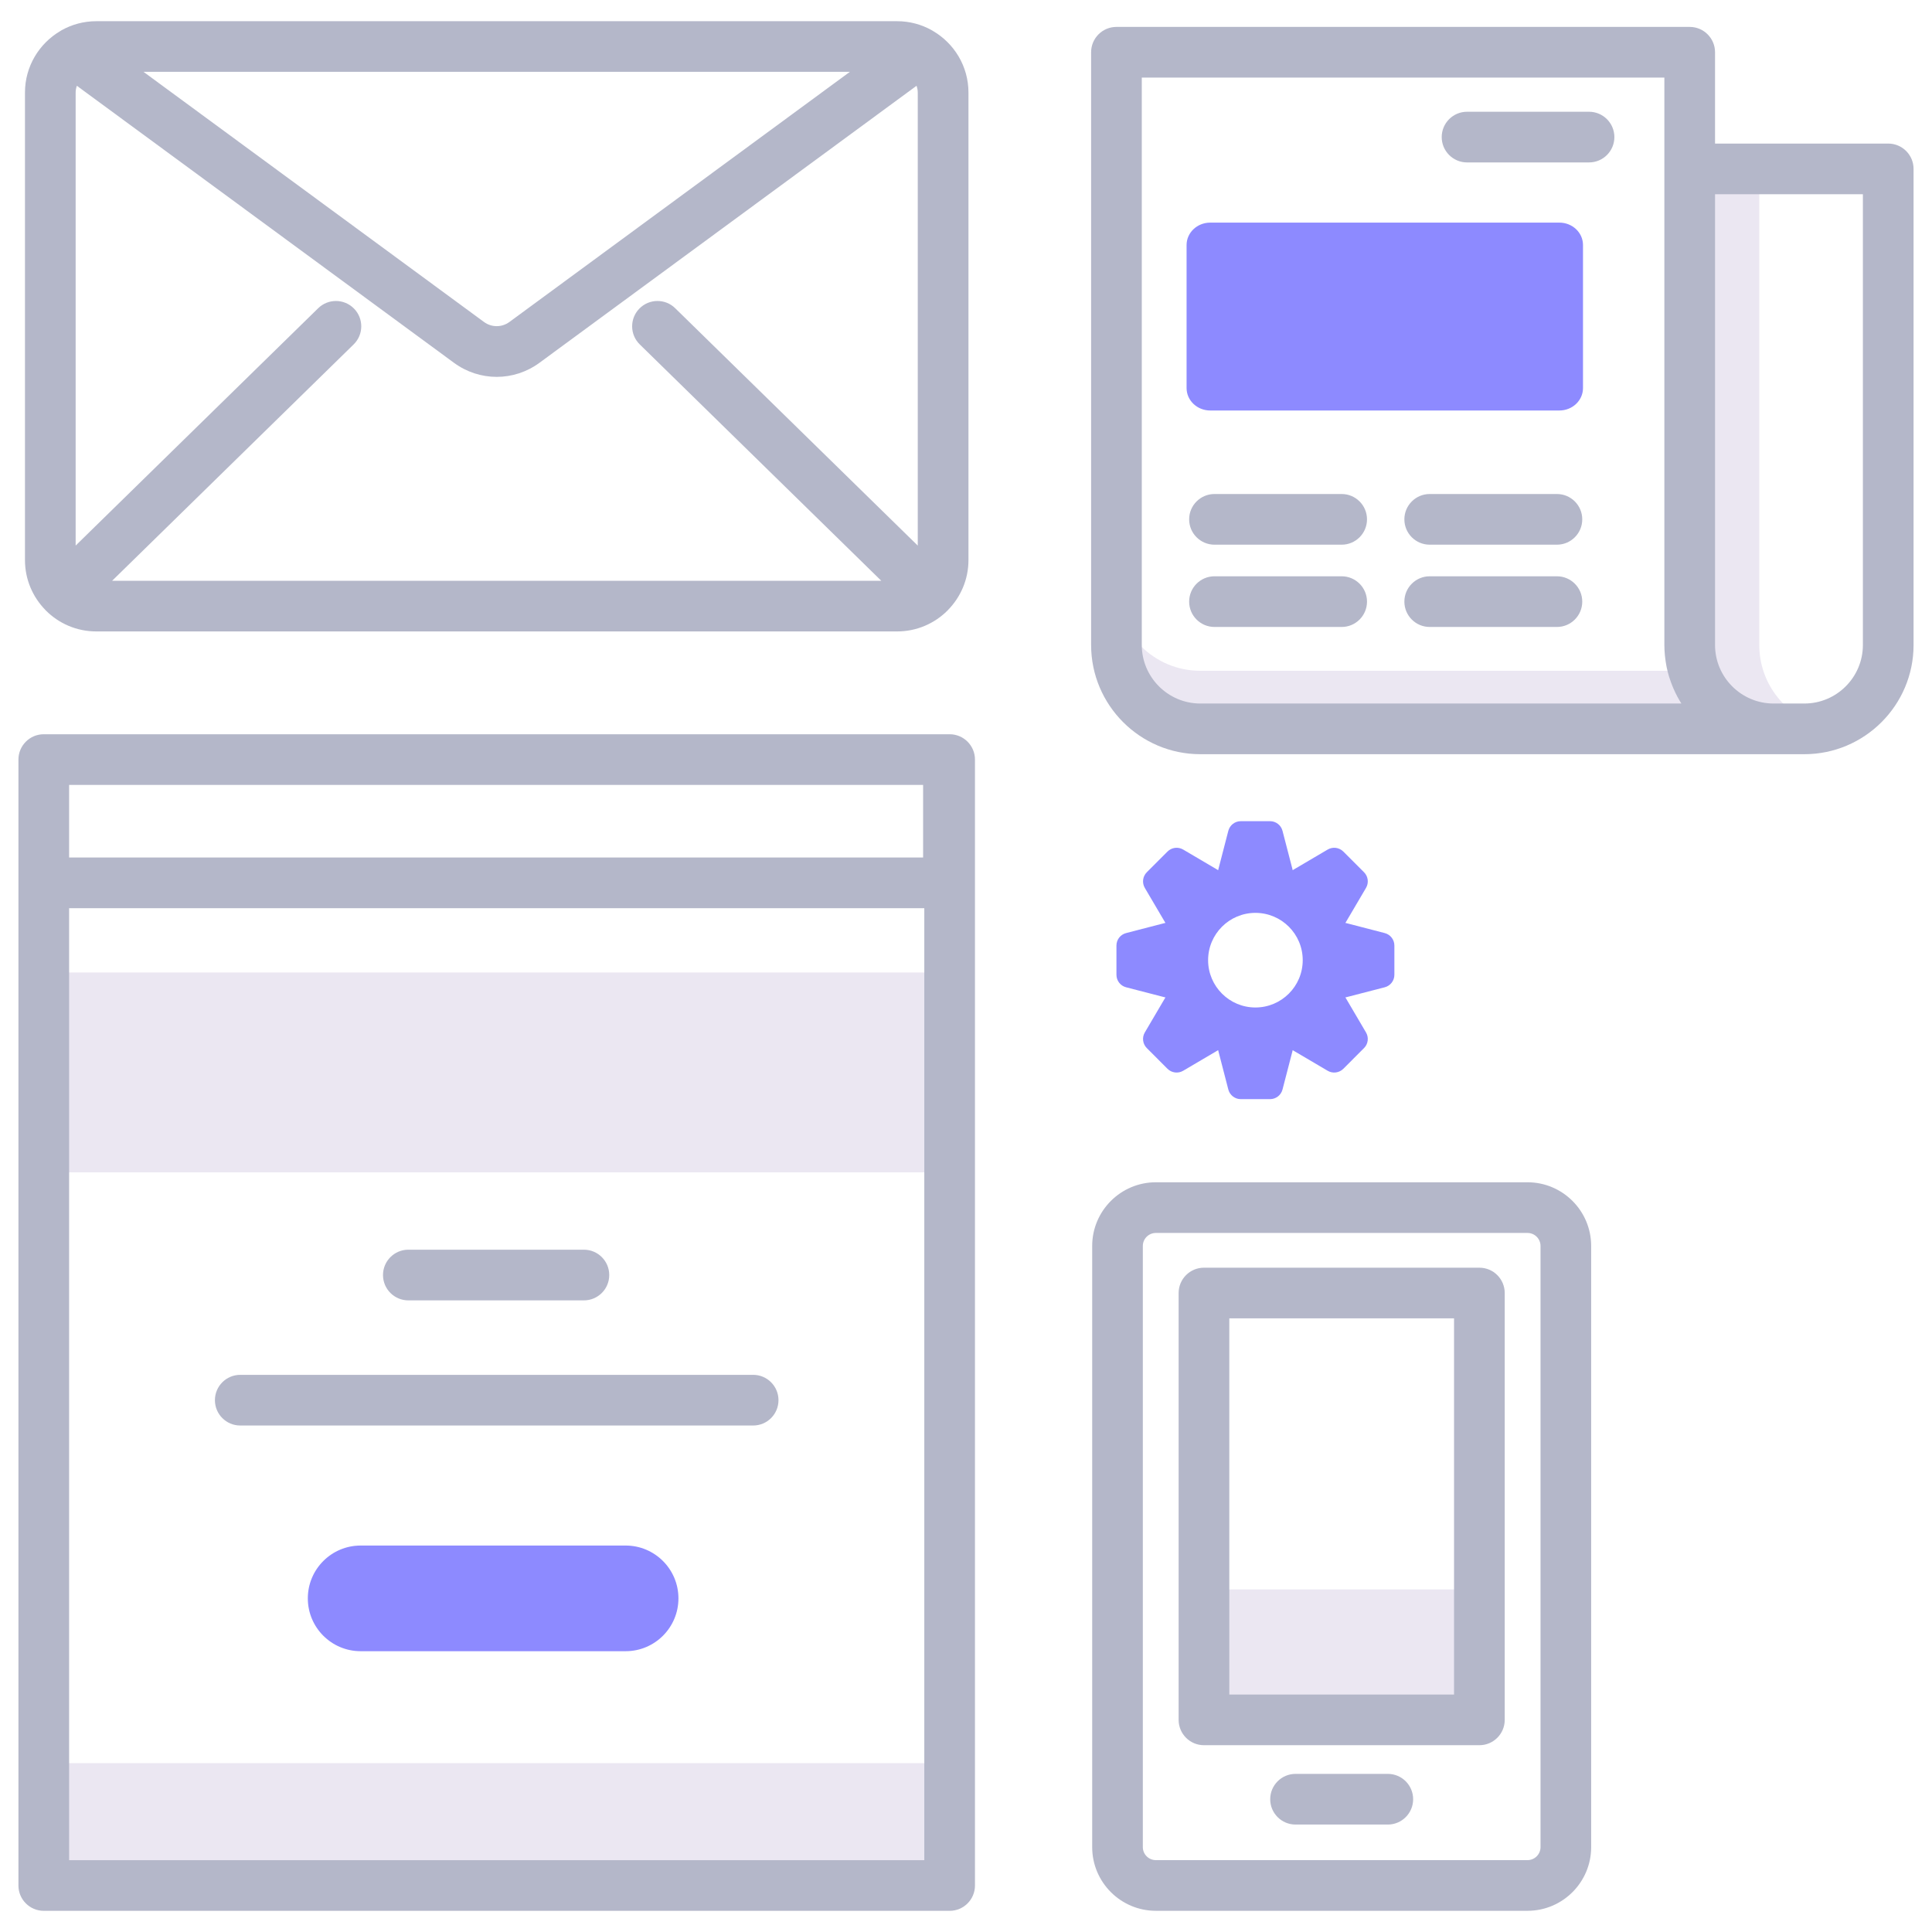
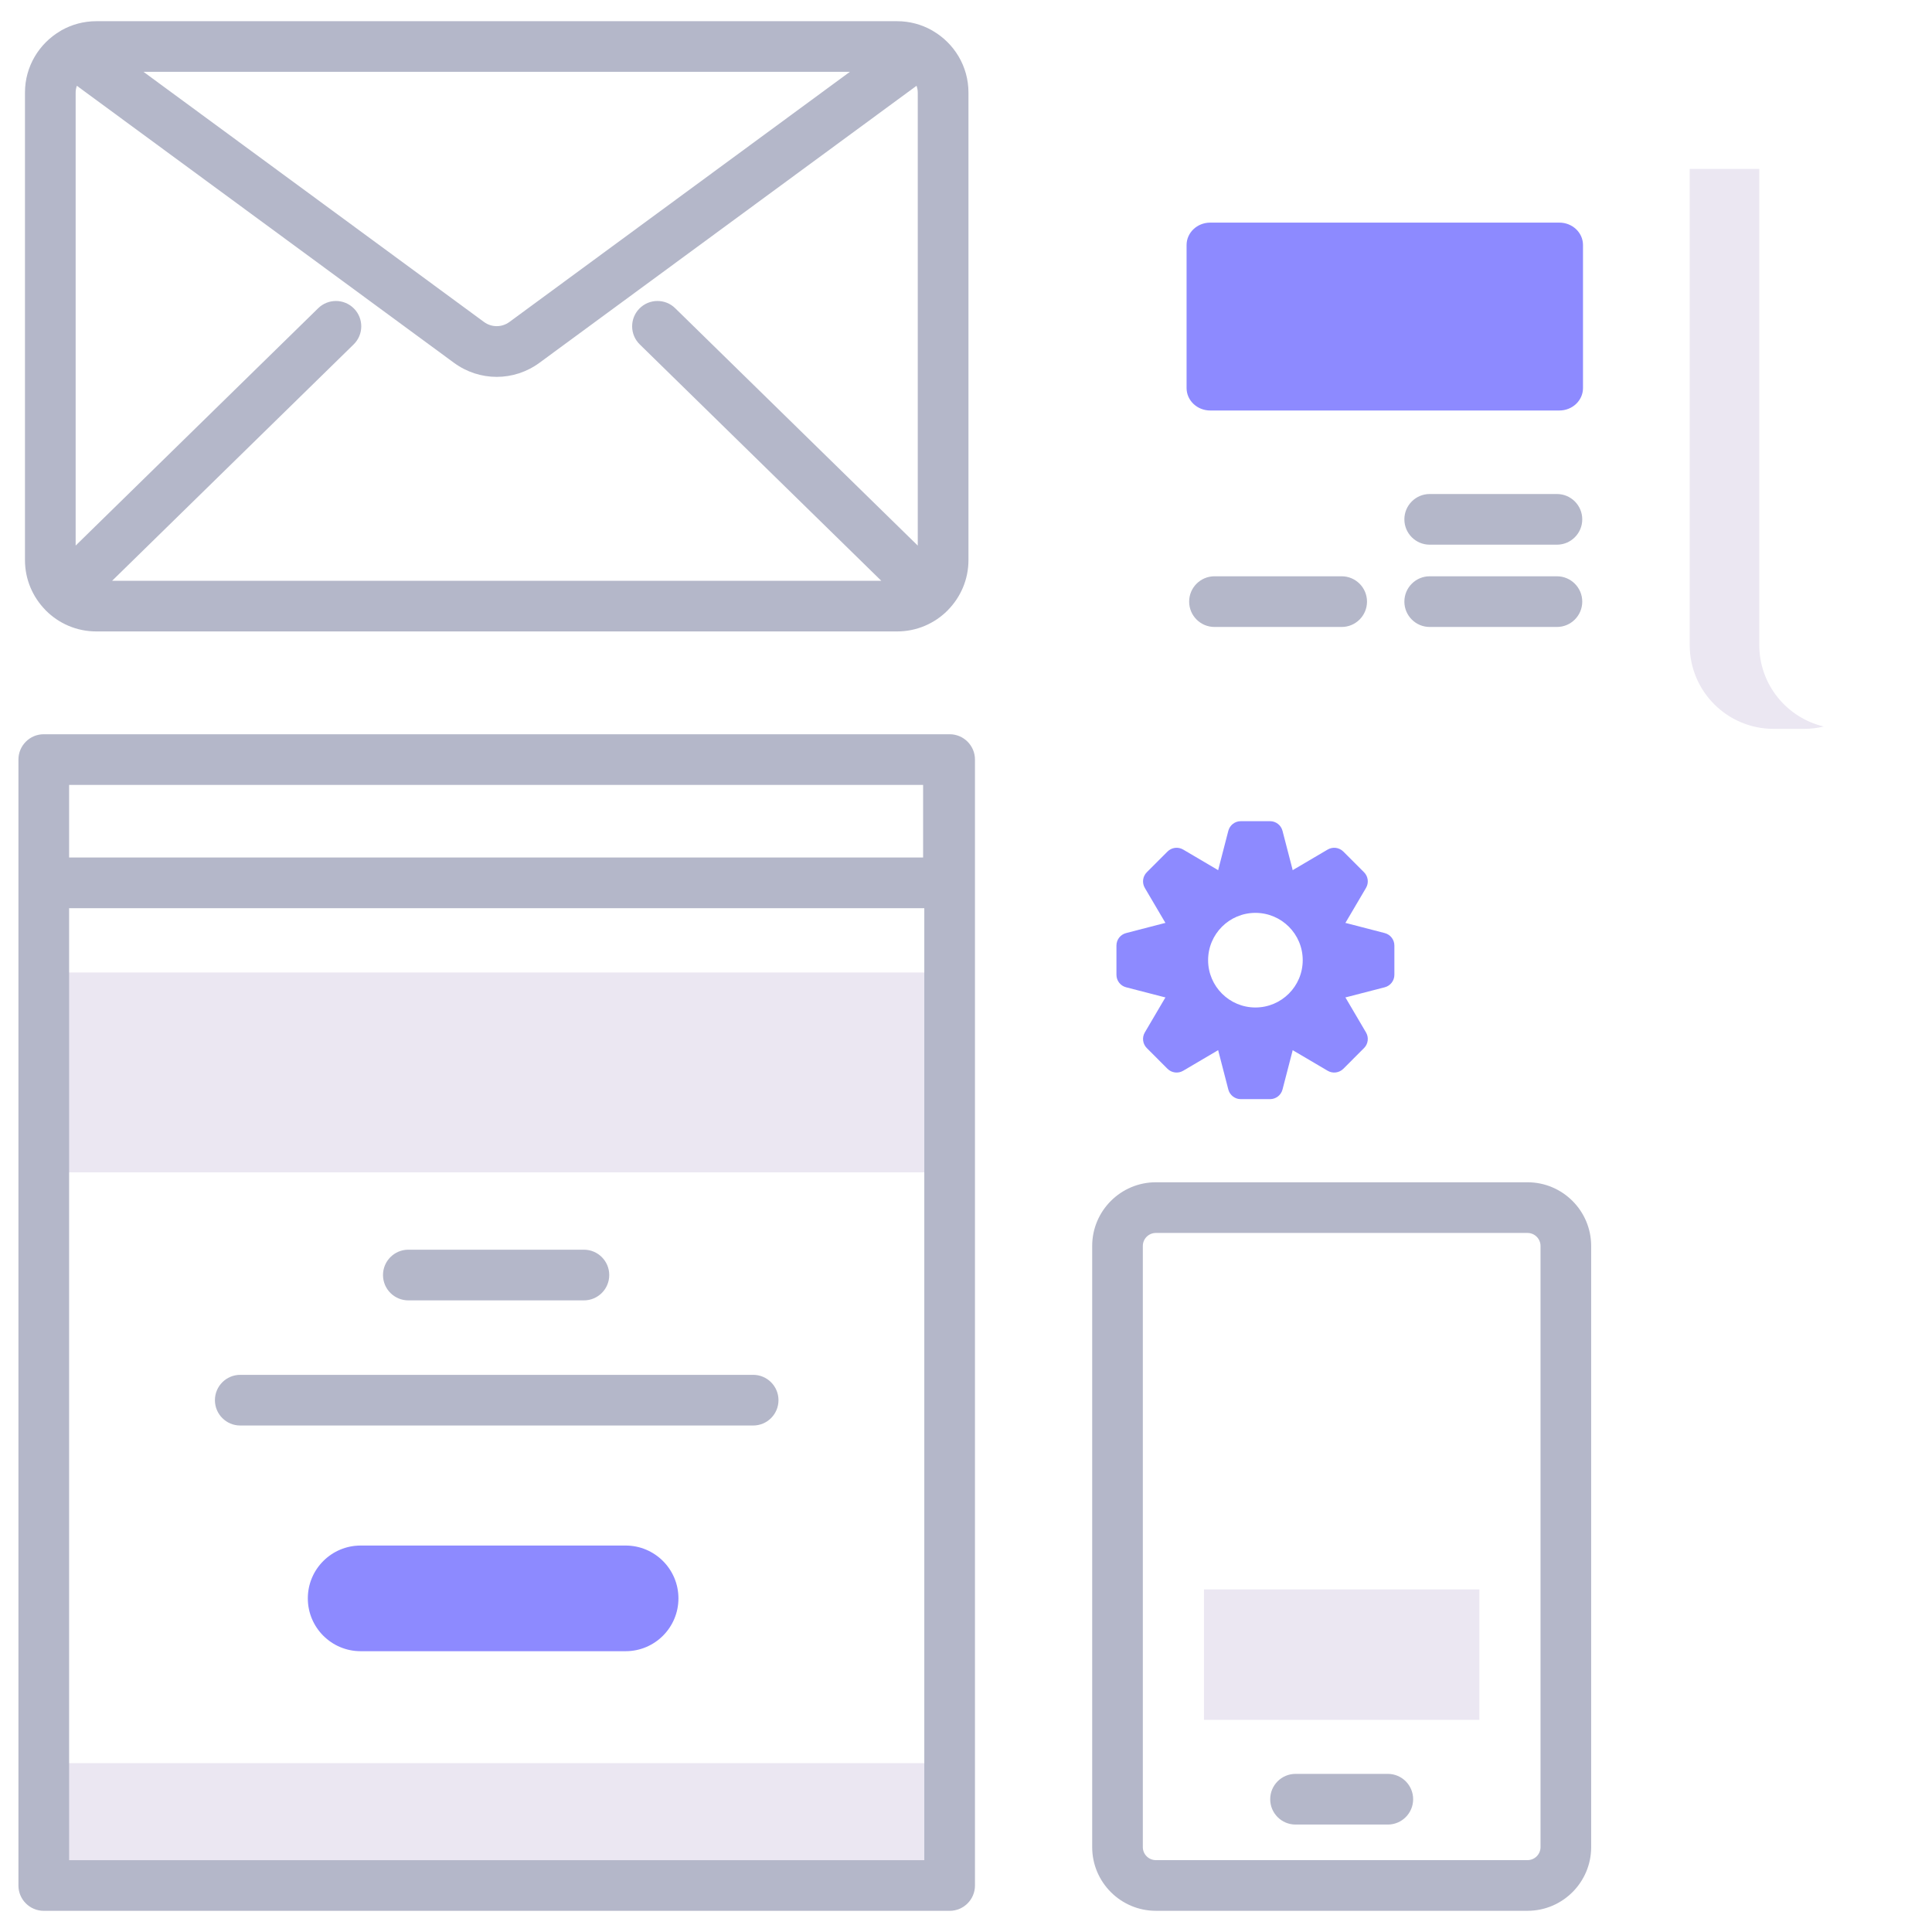
<svg xmlns="http://www.w3.org/2000/svg" xmlns:html="http://www.w3.org/1999/xhtml" width="70" height="70" viewBox="0 0 70 70" fill="none">
  <path d="M1.586 35.235H34.364V42.476H1.586V35.235Z" fill="#EBE7F2" />
  <path d="M1.586 63.882H34.364V68.314H1.586V63.882Z" fill="#EBE7F2" />
  <path d="M22.668 59.826H13.067C12.01 59.826 11.153 58.969 11.153 57.912C11.153 56.855 12.01 55.998 13.067 55.998H22.668C23.724 55.998 24.581 56.855 24.581 57.912C24.581 58.969 23.724 59.826 22.668 59.826Z" fill="#8D8AFF" />
-   <path d="M43.49 24.304H61.369C61.764 25.525 62.908 26.408 64.26 26.408H43.49C41.812 26.408 40.451 25.047 40.451 23.369V21.265C40.451 22.943 41.812 24.304 43.49 24.304Z" fill="#EBE7F2" />
  <path d="M63.742 6.12V23.369C63.742 24.805 64.739 26.005 66.078 26.323C65.852 26.377 65.617 26.408 65.375 26.408H64.26C62.582 26.408 61.221 25.047 61.221 23.369V6.12H63.742Z" fill="#EBE7F2" />
  <path d="M57.355 8.878V14.06C57.355 14.509 56.972 14.873 56.499 14.873H43.848C43.375 14.873 42.992 14.509 42.992 14.06V8.878C42.992 8.43 43.375 8.066 43.848 8.066H56.499C56.972 8.066 57.355 8.429 57.355 8.878Z" fill="#8D8AFF" />
  <path d="M43.622 57.588H53.601V62.314H43.622V57.588Z" fill="#EBE7F2" />
  <path d="M1.655 22.114C1.658 22.117 1.66 22.118 1.663 22.121C2.13 22.589 2.776 22.878 3.489 22.878H32.505C33.217 22.878 33.864 22.588 34.331 22.12C34.334 22.118 34.336 22.116 34.338 22.114C34.343 22.11 34.346 22.104 34.35 22.099C34.806 21.633 35.089 20.996 35.089 20.294V3.352C35.089 2.401 34.571 1.57 33.804 1.122C33.789 1.112 33.774 1.103 33.759 1.095C33.387 0.887 32.96 0.768 32.505 0.768H3.489C3.035 0.768 2.609 0.886 2.238 1.092C2.22 1.102 2.203 1.113 2.186 1.124C1.421 1.574 0.905 2.403 0.905 3.352V20.295C0.905 20.996 1.187 21.632 1.642 22.098C1.646 22.103 1.649 22.109 1.655 22.114ZM2.741 3.352C2.741 3.266 2.758 3.185 2.785 3.108L16.448 13.145C16.911 13.485 17.454 13.655 17.997 13.655C18.539 13.655 19.082 13.485 19.545 13.145L33.208 3.108C33.235 3.185 33.252 3.266 33.252 3.352V19.768L24.463 11.167C24.101 10.812 23.52 10.819 23.166 11.181C22.811 11.543 22.817 12.125 23.18 12.479L31.93 21.042H4.063L12.813 12.479C13.176 12.125 13.182 11.543 12.827 11.181C12.473 10.819 11.891 10.813 11.529 11.167L2.741 19.767V3.352ZM5.2 2.603H30.792L18.458 11.665C18.182 11.868 17.811 11.868 17.535 11.665L5.2 2.603Z" fill="#B4B7C9" />
  <path d="M34.407 26.603H34.364H1.586C1.079 26.603 0.668 27.014 0.668 27.521V31.987V68.315C0.668 68.822 1.079 69.233 1.586 69.233H34.407C34.914 69.233 35.325 68.822 35.325 68.315V27.521C35.325 27.014 34.914 26.603 34.407 26.603ZM2.504 28.439H33.446V31.069H2.504V28.439ZM2.504 67.397V32.905H33.489V67.397H2.504Z" fill="#B4B7C9" />
  <path d="M14.795 47.115H21.156C21.663 47.115 22.074 46.705 22.074 46.197C22.074 45.69 21.663 45.279 21.156 45.279H14.795C14.288 45.279 13.877 45.69 13.877 46.197C13.877 46.705 14.288 47.115 14.795 47.115Z" fill="#B4B7C9" />
  <path d="M27.288 49.813H8.705C8.198 49.813 7.787 50.224 7.787 50.731C7.787 51.239 8.198 51.649 8.705 51.649H27.288C27.795 51.649 28.206 51.239 28.206 50.731C28.206 50.224 27.795 49.813 27.288 49.813Z" fill="#B4B7C9" />
-   <path d="M68.414 5.202H62.139V1.893C62.139 1.386 61.728 0.975 61.221 0.975H40.451C39.944 0.975 39.533 1.386 39.533 1.893V23.369C39.533 25.55 41.309 27.326 43.49 27.326H64.26H65.374C67.556 27.326 69.332 25.55 69.332 23.369V6.12C69.332 5.613 68.921 5.202 68.414 5.202ZM43.49 25.49C42.321 25.49 41.369 24.538 41.369 23.369V2.811H60.303V6.12V23.369C60.303 23.491 60.31 23.611 60.321 23.73C60.324 23.764 60.328 23.797 60.332 23.83C60.343 23.924 60.357 24.017 60.374 24.108C60.38 24.135 60.383 24.162 60.389 24.188C60.413 24.301 60.442 24.413 60.475 24.522C60.483 24.548 60.492 24.573 60.501 24.598C60.529 24.685 60.56 24.771 60.595 24.856C60.607 24.886 60.619 24.916 60.633 24.946C60.678 25.05 60.726 25.153 60.78 25.252C60.781 25.253 60.781 25.253 60.781 25.254C60.825 25.334 60.871 25.413 60.92 25.49H43.49ZM67.496 23.369C67.496 24.538 66.544 25.49 65.375 25.49H64.26C63.091 25.49 62.139 24.538 62.139 23.369V7.038H67.496V23.369Z" fill="#B4B7C9" />
-   <path d="M57.574 4.049H53.154C52.647 4.049 52.236 4.46 52.236 4.967C52.236 5.474 52.647 5.885 53.154 5.885H57.574C58.081 5.885 58.492 5.474 58.492 4.967C58.492 4.46 58.08 4.049 57.574 4.049Z" fill="#B4B7C9" />
-   <path d="M48.611 17.899H44.003C43.496 17.899 43.085 18.31 43.085 18.817C43.085 19.324 43.496 19.735 44.003 19.735H48.611C49.118 19.735 49.529 19.324 49.529 18.817C49.529 18.31 49.118 17.899 48.611 17.899Z" fill="#B4B7C9" />
  <path d="M48.611 20.88H44.003C43.496 20.88 43.085 21.291 43.085 21.798C43.085 22.305 43.496 22.716 44.003 22.716H48.611C49.118 22.716 49.529 22.305 49.529 21.798C49.529 21.291 49.118 20.88 48.611 20.88Z" fill="#B4B7C9" />
  <path d="M56.41 17.899H51.801C51.294 17.899 50.883 18.31 50.883 18.817C50.883 19.324 51.294 19.735 51.801 19.735H56.41C56.917 19.735 57.328 19.324 57.328 18.817C57.328 18.31 56.917 17.899 56.41 17.899Z" fill="#B4B7C9" />
  <path d="M56.41 20.88H51.801C51.294 20.88 50.883 21.291 50.883 21.798C50.883 22.305 51.294 22.716 51.801 22.716H56.41C56.917 22.716 57.328 22.305 57.328 21.798C57.328 21.291 56.917 20.88 56.41 20.88Z" fill="#B4B7C9" />
  <path d="M55.344 42.836H41.879C40.607 42.836 39.572 43.871 39.572 45.143V66.925C39.572 68.197 40.607 69.232 41.879 69.232H55.344C56.616 69.232 57.651 68.197 57.651 66.925V45.143C57.651 43.871 56.616 42.836 55.344 42.836ZM55.816 66.925C55.816 67.185 55.604 67.396 55.344 67.396H41.879C41.619 67.396 41.407 67.185 41.407 66.925V45.143C41.407 44.883 41.619 44.672 41.879 44.672H55.344C55.604 44.672 55.816 44.883 55.816 45.143V66.925Z" fill="#B4B7C9" />
  <path d="M50.283 64.271H46.94C46.433 64.271 46.022 64.682 46.022 65.189C46.022 65.696 46.433 66.107 46.94 66.107H50.283C50.79 66.107 51.201 65.696 51.201 65.189C51.201 64.682 50.79 64.271 50.283 64.271Z" fill="#B4B7C9" />
-   <path d="M53.601 45.931H43.622C43.114 45.931 42.704 46.342 42.704 46.849V62.314C42.704 62.821 43.114 63.232 43.622 63.232H53.601C54.108 63.232 54.519 62.821 54.519 62.314V46.849C54.519 46.342 54.108 45.931 53.601 45.931ZM52.683 61.396H44.54V47.767H52.683V61.396Z" fill="#B4B7C9" />
  <path d="M50.171 33.807L48.783 33.447C48.771 33.444 48.758 33.441 48.745 33.439C48.752 33.428 48.76 33.417 48.766 33.406L49.493 32.171C49.601 31.987 49.572 31.754 49.421 31.603L48.672 30.854C48.521 30.703 48.287 30.673 48.104 30.781L46.869 31.508C46.857 31.515 46.846 31.522 46.836 31.53C46.833 31.517 46.83 31.504 46.828 31.491L46.468 30.104C46.415 29.897 46.229 29.753 46.016 29.753H44.956C44.743 29.753 44.557 29.897 44.504 30.104L44.145 31.491C44.142 31.504 44.139 31.517 44.136 31.53C44.126 31.522 44.115 31.515 44.103 31.508L42.868 30.781C42.684 30.673 42.451 30.703 42.3 30.854L41.551 31.603C41.401 31.754 41.371 31.987 41.479 32.171L42.206 33.406C42.212 33.417 42.22 33.428 42.227 33.439C42.214 33.441 42.201 33.444 42.188 33.447L40.801 33.807C40.594 33.86 40.451 34.046 40.451 34.259V35.319C40.451 35.532 40.594 35.718 40.801 35.771L42.188 36.13C42.201 36.133 42.214 36.136 42.227 36.138C42.22 36.149 42.212 36.16 42.206 36.171L41.479 37.407C41.371 37.59 41.401 37.824 41.551 37.974L42.3 38.724C42.451 38.874 42.684 38.904 42.868 38.796L44.103 38.069C44.115 38.062 44.126 38.055 44.136 38.048C44.139 38.06 44.141 38.073 44.145 38.086L44.504 39.474C44.557 39.68 44.743 39.824 44.956 39.824H46.016C46.229 39.824 46.415 39.68 46.468 39.474L46.828 38.086C46.831 38.073 46.833 38.06 46.836 38.048C46.846 38.055 46.857 38.062 46.869 38.069L48.104 38.796C48.287 38.904 48.521 38.874 48.672 38.724L49.421 37.974C49.572 37.824 49.601 37.59 49.493 37.407L48.766 36.171C48.76 36.16 48.752 36.149 48.745 36.138C48.758 36.136 48.771 36.133 48.783 36.13L50.171 35.771C50.377 35.718 50.521 35.532 50.521 35.319V34.259C50.521 34.046 50.377 33.86 50.171 33.807ZM45.486 36.503C44.54 36.503 43.772 35.735 43.772 34.789C43.772 33.842 44.54 33.075 45.486 33.075C46.433 33.075 47.2 33.842 47.2 34.789C47.2 35.735 46.433 36.503 45.486 36.503Z" fill="#8D8AFF" />
  <html:savior-host style="all: unset; position: absolute; top: 0; left: 0; z-index: 99999999999999; display: block !important; overflow: unset" />
  <html:en2vi-host class="corom-element" version="3" style="all: initial; position: absolute; top: 0; left: 0; right: 0; height: 0; margin: 0; text-align: left; z-index: 10000000000; pointer-events: none; border: none; display: block" />
  <html:savior-host style="all: unset; position: absolute; top: 0; left: 0; z-index: 99999999999999; display: block !important; overflow: unset" />
</svg>